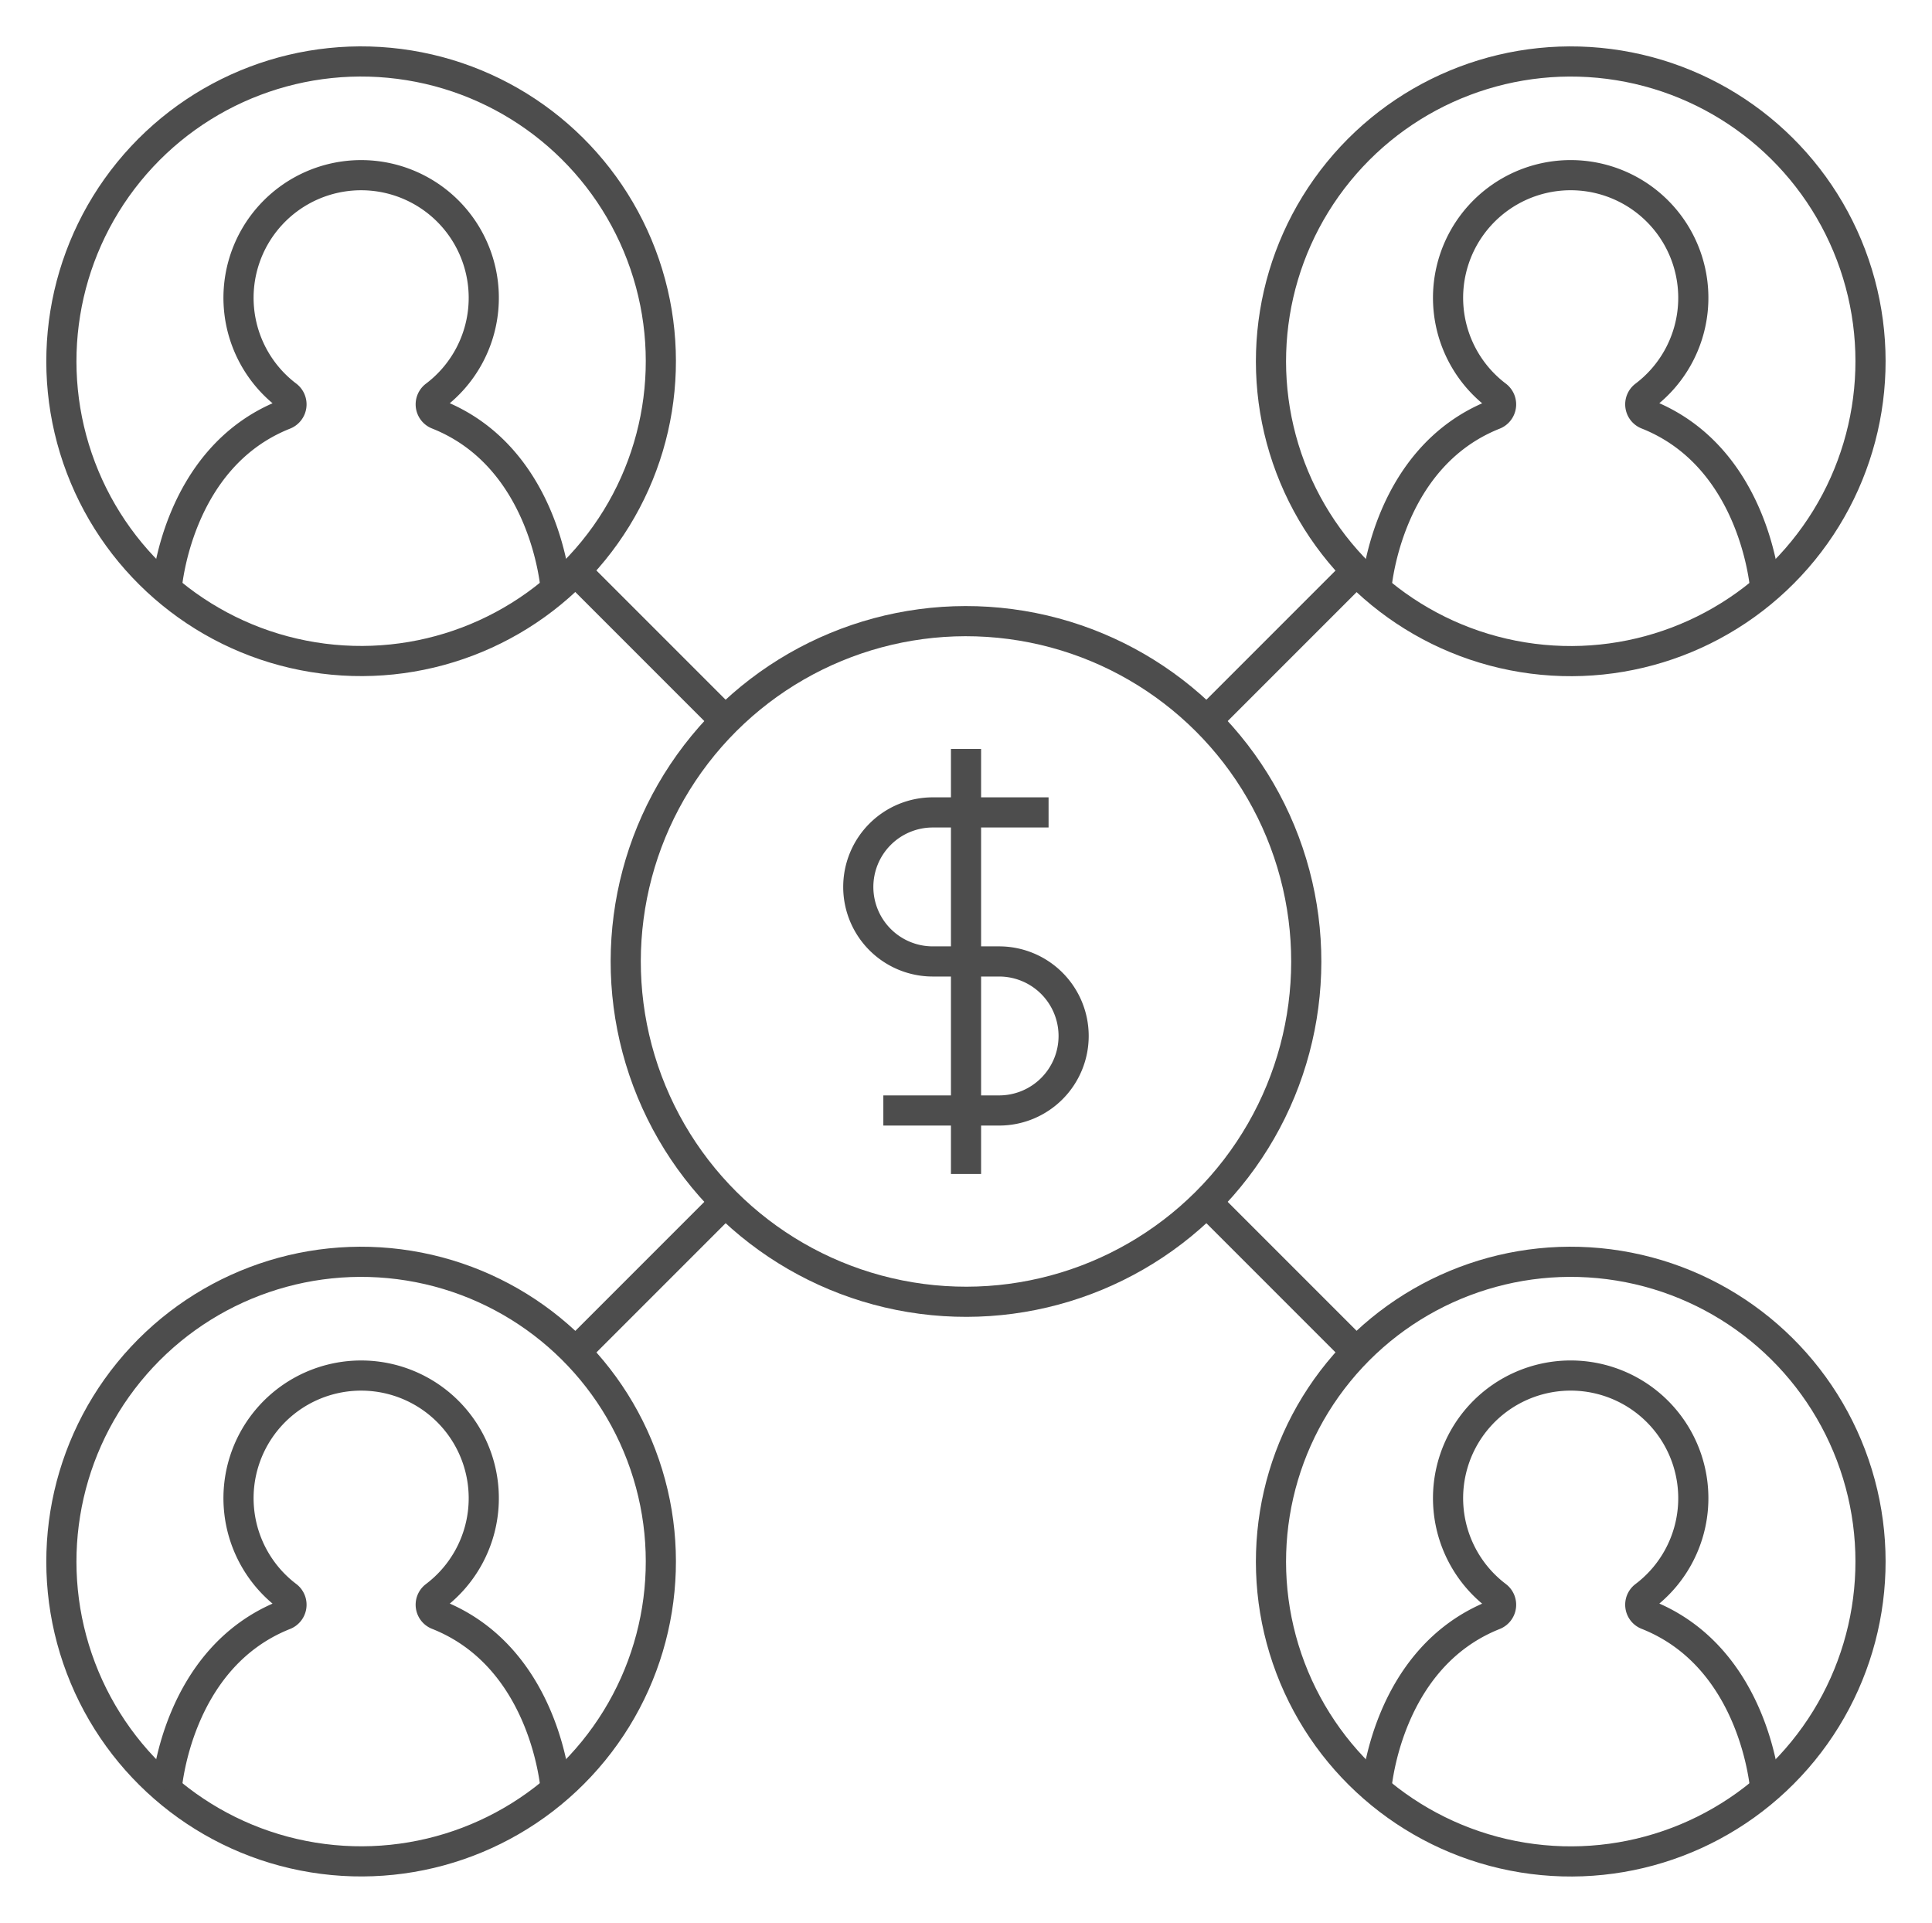
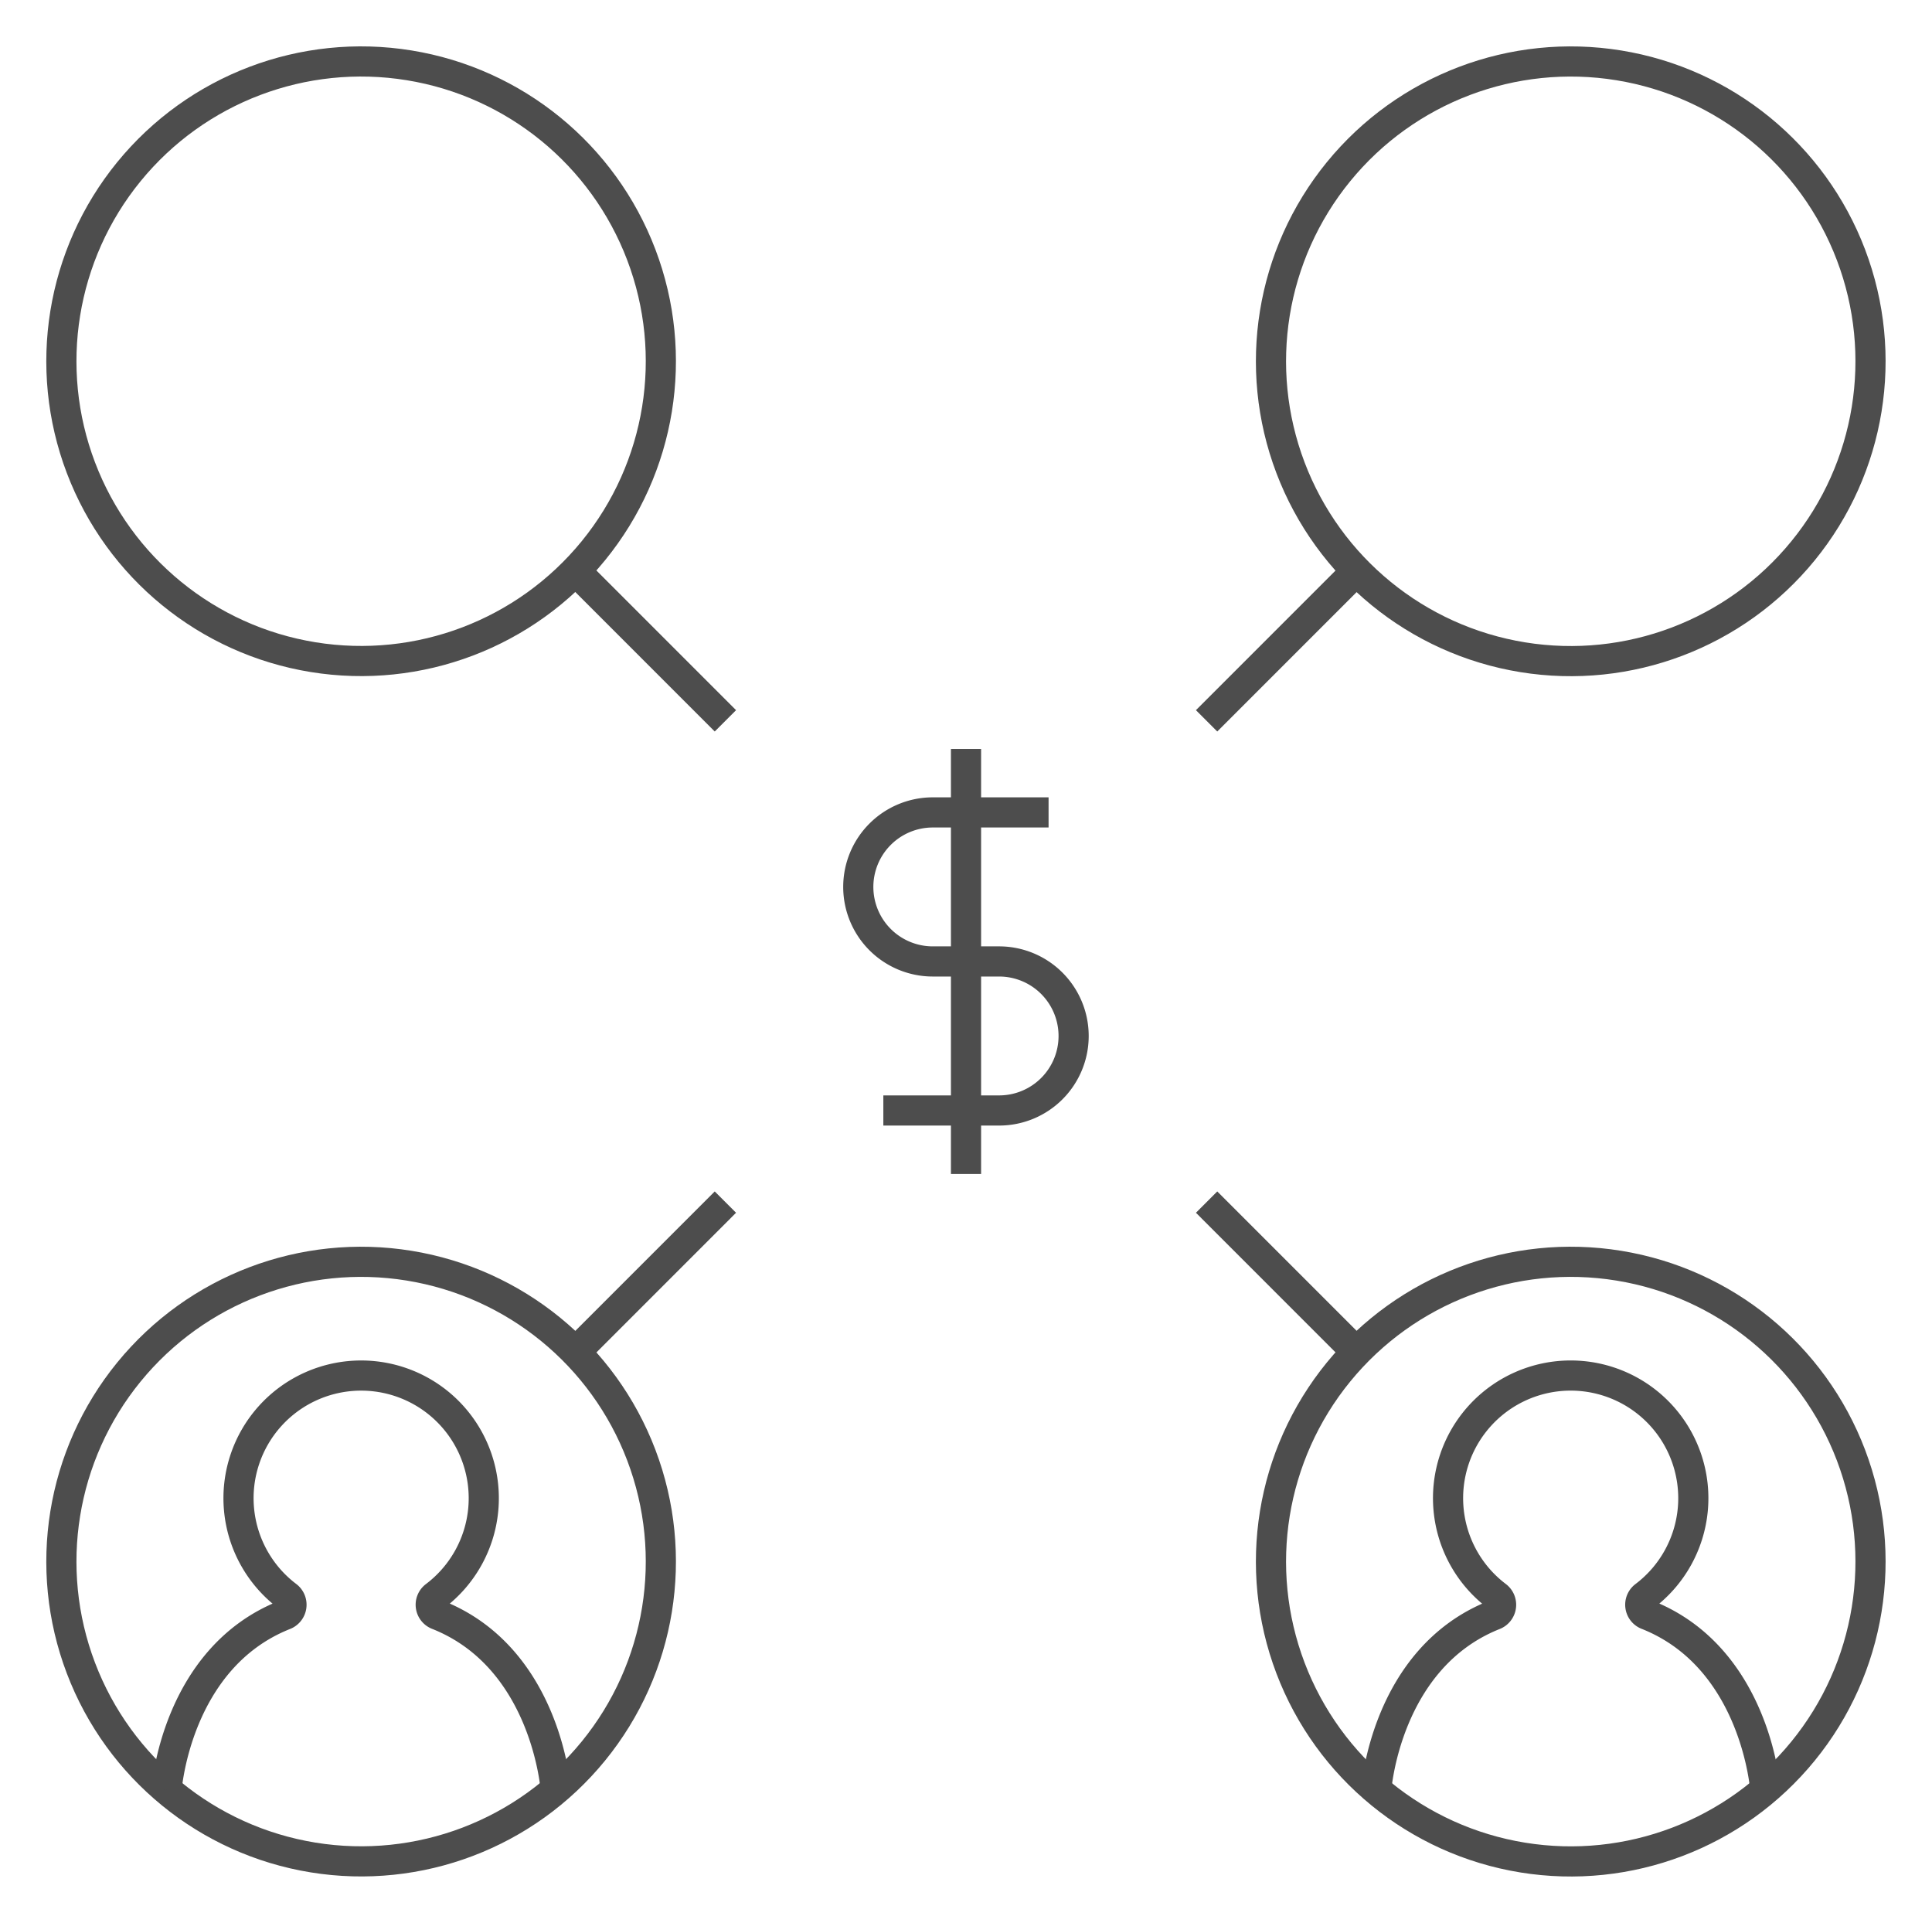
<svg xmlns="http://www.w3.org/2000/svg" width="64.075" height="63.764" viewBox="0 0 64.075 63.764">
  <g id="Group_3" data-name="Group 3" transform="translate(-10668.727 -1296.261)">
-     <circle id="Ellipse_1" data-name="Ellipse 1" cx="11.285" cy="11.285" r="11.285" transform="translate(10686.02 1322.036) rotate(-22.5)" fill="none" stroke="#4d4d4d" stroke-miterlimit="10" stroke-width="1" />
    <circle id="Ellipse_2" data-name="Ellipse 2" cx="9.942" cy="9.942" r="9.942" transform="translate(10709.415 1316.463) rotate(-80.783)" fill="none" stroke="#4d4d4d" stroke-miterlimit="10" stroke-width="1" />
    <circle id="Ellipse_3" data-name="Ellipse 3" cx="9.942" cy="9.942" r="9.942" transform="matrix(0.16, -0.987, 0.987, 0.16, 10669.3, 1316.462)" fill="none" stroke="#4d4d4d" stroke-miterlimit="10" stroke-width="1" />
    <line id="Line_26" data-name="Line 26" x1="4.97" y2="4.97" transform="translate(10708.744 1315.194)" fill="none" stroke="#4d4d4d" stroke-miterlimit="10" stroke-width="1" />
    <line id="Line_27" data-name="Line 27" x1="4.97" y2="4.97" transform="translate(10687.815 1336.123)" fill="none" stroke="#4d4d4d" stroke-miterlimit="10" stroke-width="1" />
    <line id="Line_28" data-name="Line 28" x1="4.97" y1="4.97" transform="translate(10708.744 1336.123)" fill="none" stroke="#4d4d4d" stroke-miterlimit="10" stroke-width="1" />
    <line id="Line_29" data-name="Line 29" x1="4.97" y1="4.97" transform="translate(10687.815 1315.194)" fill="none" stroke="#4d4d4d" stroke-miterlimit="10" stroke-width="1" />
-     <path id="Path_1" data-name="Path 1" d="M10687.158,1315.806s-.3-4.363-3.915-5.8a.36.36,0,0,1-.091-.621,4.067,4.067,0,1,0-4.895,0,.365.365,0,0,1-.1.627c-3.606,1.436-3.906,5.793-3.906,5.793" fill="none" stroke="#4d4d4d" stroke-miterlimit="10" stroke-width="1" />
-     <path id="Path_2" data-name="Path 2" d="M10727.273,1315.806s-.3-4.363-3.914-5.8a.36.36,0,0,1-.093-.621,4.067,4.067,0,1,0-4.894,0,.365.365,0,0,1-.095.627c-3.607,1.436-3.907,5.793-3.907,5.793" fill="none" stroke="#4d4d4d" stroke-miterlimit="10" stroke-width="1" />
    <circle id="Ellipse_4" data-name="Ellipse 4" cx="9.942" cy="9.942" r="9.942" transform="translate(10709.415 1356.266) rotate(-80.783)" fill="none" stroke="#4d4d4d" stroke-miterlimit="10" stroke-width="1" />
    <circle id="Ellipse_5" data-name="Ellipse 5" cx="9.942" cy="9.942" r="9.942" transform="matrix(0.16, -0.987, 0.987, 0.16, 10669.3, 1356.266)" fill="none" stroke="#4d4d4d" stroke-miterlimit="10" stroke-width="1" />
    <path id="Path_3" data-name="Path 3" d="M10687.158,1355.61s-.3-4.364-3.915-5.8a.359.359,0,0,1-.091-.62,4.067,4.067,0,1,0-4.895,0,.364.364,0,0,1-.1.626c-3.606,1.437-3.906,5.794-3.906,5.794" fill="none" stroke="#4d4d4d" stroke-miterlimit="10" stroke-width="1" />
    <path id="Path_4" data-name="Path 4" d="M10727.273,1355.61s-.3-4.364-3.914-5.8a.359.359,0,0,1-.093-.62,4.067,4.067,0,1,0-4.894,0,.364.364,0,0,1-.095.626c-3.607,1.437-3.907,5.794-3.907,5.794" fill="none" stroke="#4d4d4d" stroke-miterlimit="10" stroke-width="1" />
    <g id="Group_2" data-name="Group 2">
      <path id="Path_5" data-name="Path 5" d="M10698.023,1333.085h3.84a2.471,2.471,0,0,0,2.471-2.471h0a2.472,2.472,0,0,0-2.471-2.471h-2.2a2.471,2.471,0,0,1-2.471-2.471h0a2.471,2.471,0,0,1,2.471-2.471h3.84" fill="none" stroke="#4d4d4d" stroke-miterlimit="10" stroke-width="1" />
      <line id="Line_30" data-name="Line 30" y2="14.093" transform="translate(10700.765 1321.097)" fill="none" stroke="#4d4d4d" stroke-miterlimit="10" stroke-width="1" />
    </g>
  </g>
</svg>